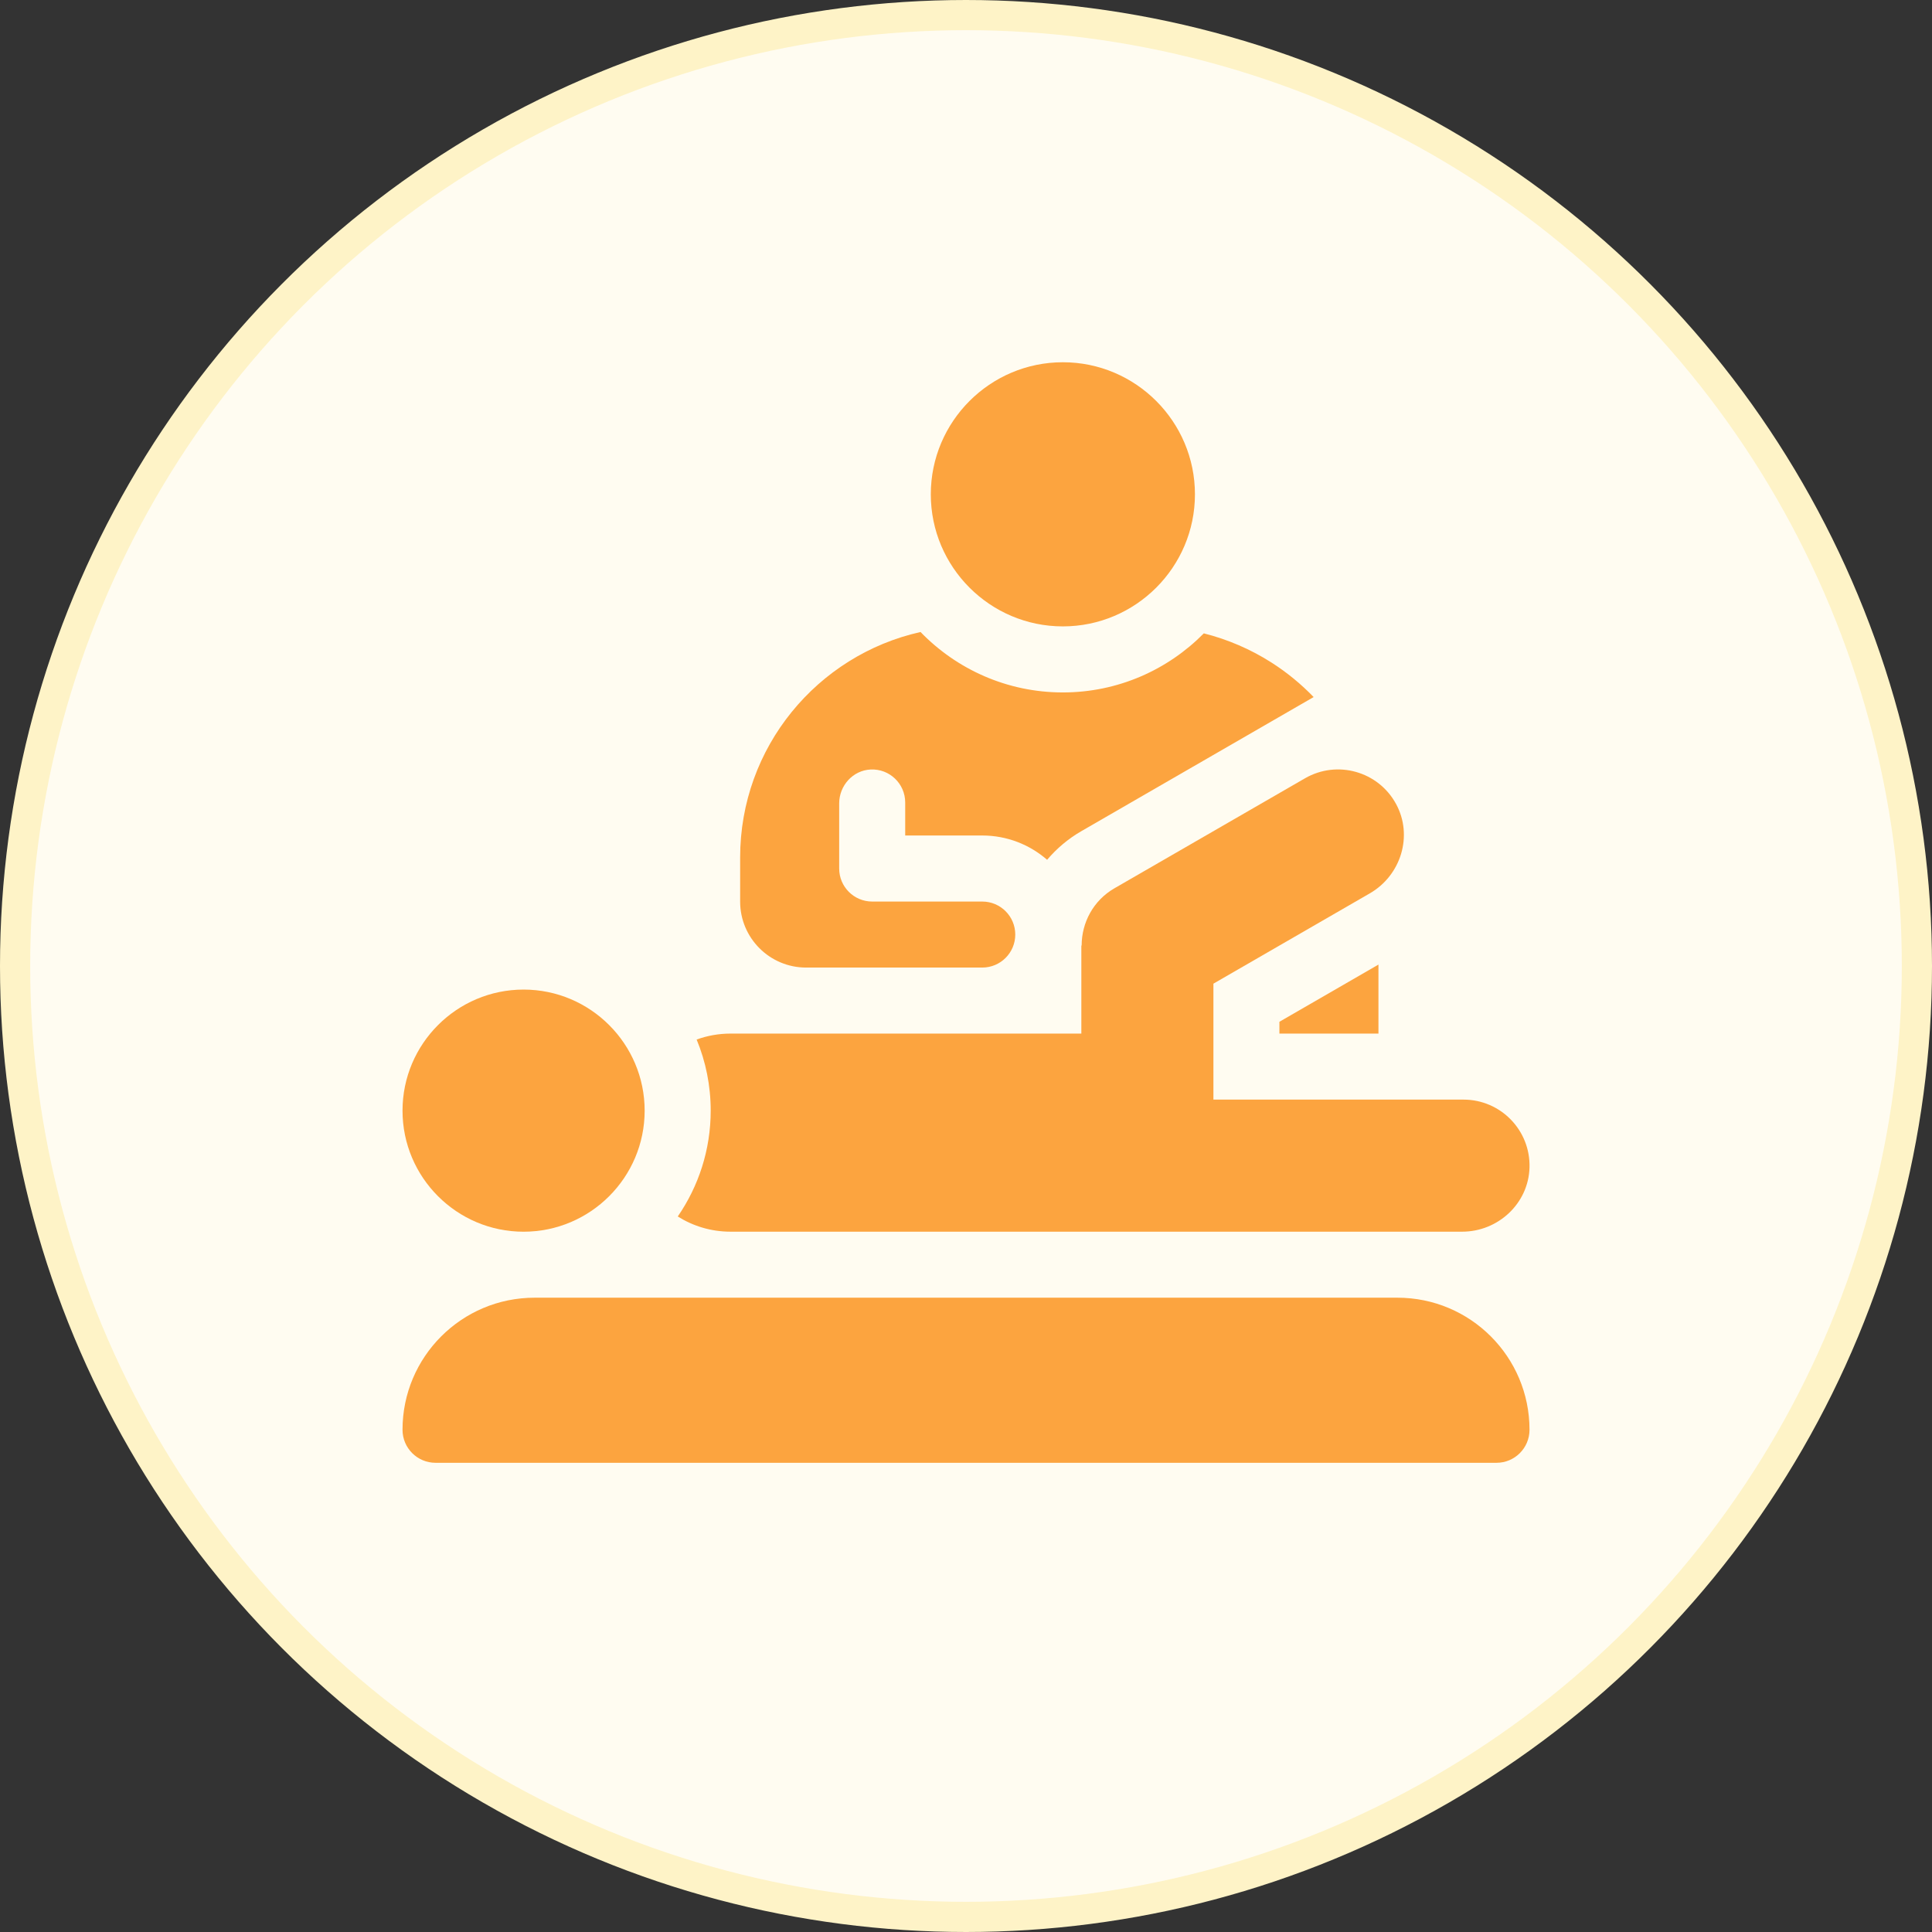
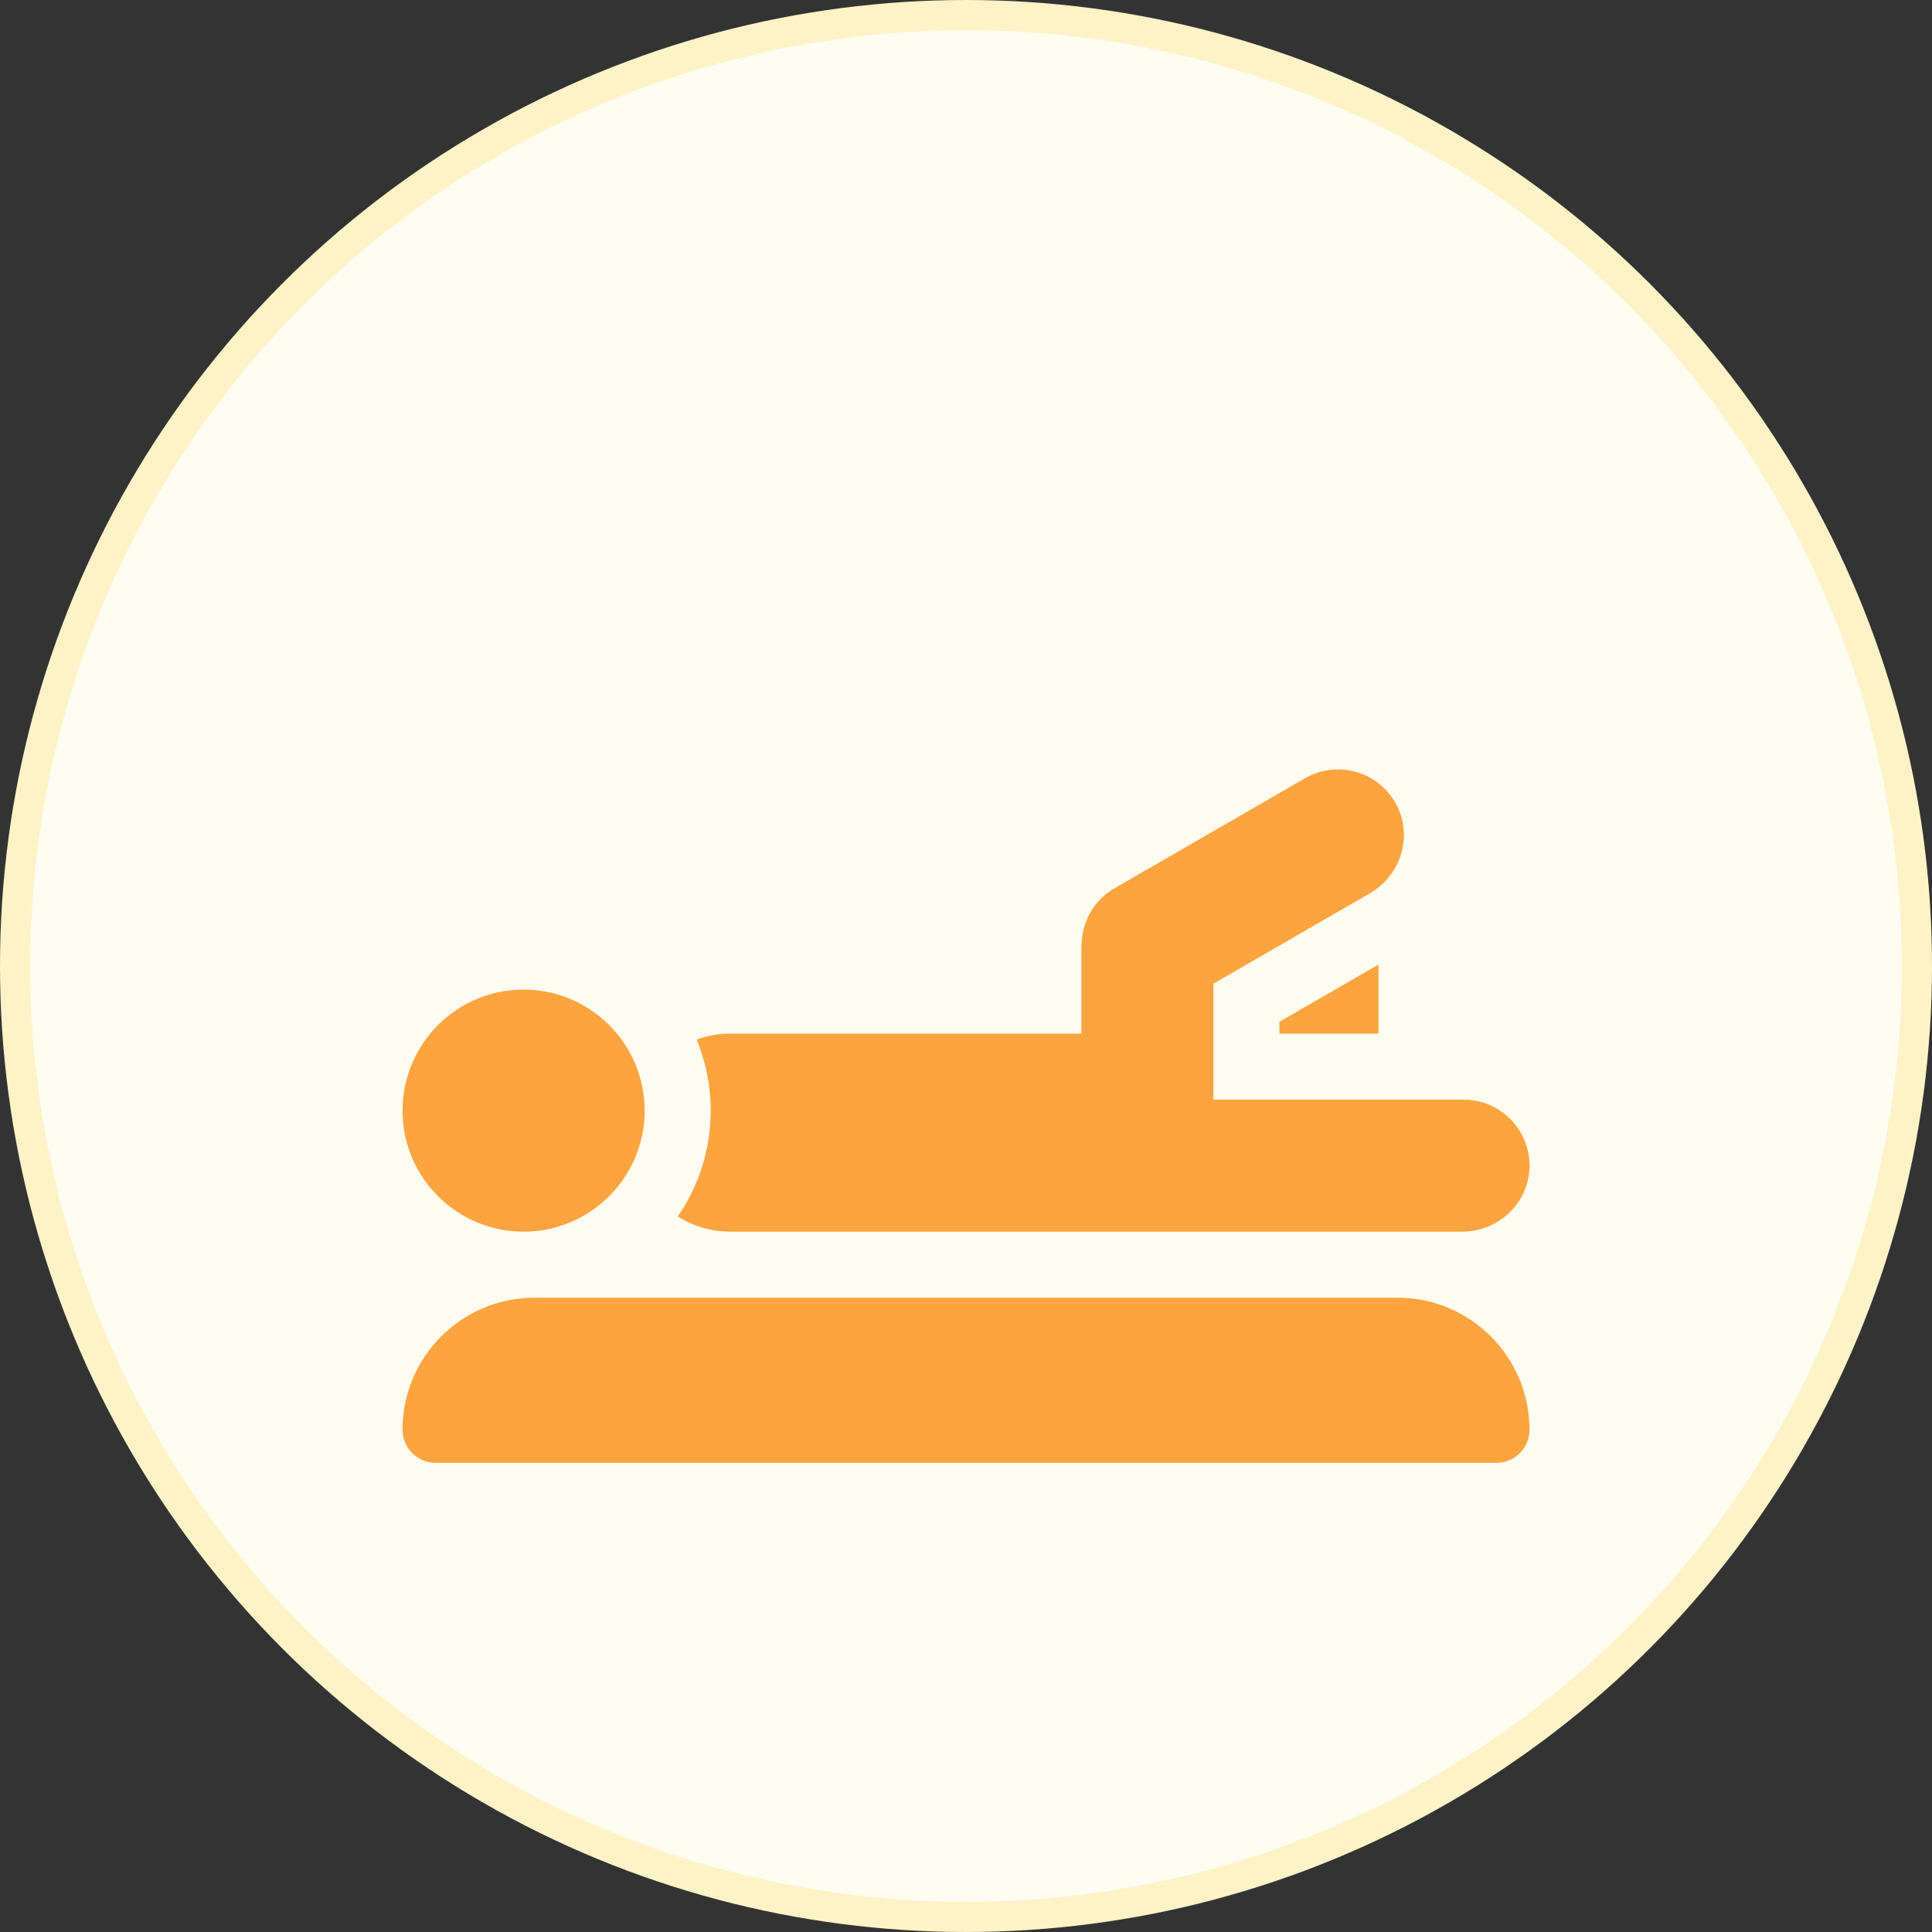
<svg xmlns="http://www.w3.org/2000/svg" width="64" height="64" viewBox="0 0 64 64" fill="none">
  <rect x="0" y="0" width="64" height="64" fill="#333333" stroke="none" />
  <circle cx="32" cy="32" r="31.5" fill="#FFFCF1" stroke="#FEF3C7" />
  <path d="M49.574 48.457H14.428C13.824 48.457 13.334 47.967 13.334 47.363C13.334 44.947 15.293 42.988 17.709 42.988H46.292C48.709 42.988 50.667 44.947 50.667 47.363C50.667 47.967 50.178 48.457 49.574 48.457Z" fill="#FCA43F" />
  <path d="M17.344 40.802C15.133 40.802 13.334 39.003 13.334 36.792C13.334 34.58 15.133 32.781 17.344 32.781C19.556 32.781 21.355 34.58 21.355 36.792C21.355 39.003 19.556 40.802 17.344 40.802Z" fill="#FCA43F" />
  <path d="M42.382 33.848V34.239H45.663V31.953L42.382 33.848Z" fill="#FCA43F" />
  <path d="M48.48 36.426H40.196V32.585L45.378 29.593C46.41 28.997 46.816 27.684 46.248 26.636C45.66 25.549 44.294 25.168 43.23 25.782L36.915 29.427C36.214 29.832 35.831 30.567 35.831 31.322H35.821V34.239H24.199C23.805 34.239 23.427 34.309 23.077 34.436C23.377 35.163 23.543 35.958 23.543 36.791C23.543 38.092 23.139 39.299 22.452 40.297C22.958 40.616 23.557 40.801 24.199 40.801H48.435C49.627 40.801 50.634 39.867 50.667 38.675C50.701 37.439 49.709 36.426 48.48 36.426Z" fill="#FCA43F" />
-   <path d="M42.117 21.946C41.423 21.504 40.667 21.18 39.878 20.981C38.687 22.188 37.033 22.938 35.208 22.938C33.36 22.938 31.688 22.169 30.494 20.936C27.073 21.701 24.518 24.755 24.518 28.406V29.865C24.518 31.073 25.497 32.052 26.705 32.052H27.434H32.538C33.142 32.052 33.632 31.563 33.632 30.959V30.958C33.632 30.354 33.142 29.865 32.539 29.865H28.893C28.288 29.865 27.799 29.375 27.799 28.771V26.614C27.799 26.026 28.251 25.519 28.84 25.491C29.468 25.461 29.986 25.962 29.986 26.584V27.677H32.538C33.36 27.677 34.111 27.981 34.687 28.482C35.004 28.108 35.385 27.785 35.82 27.534L42.135 23.888L43.516 23.091C43.098 22.658 42.63 22.273 42.117 21.946Z" fill="#FCA43F" />
-   <path d="M35.209 20.75C32.797 20.75 30.834 18.787 30.834 16.375C30.834 13.963 32.797 12 35.209 12C37.621 12 39.584 13.963 39.584 16.375C39.584 18.787 37.621 20.75 35.209 20.75Z" fill="#FCA43F" />
</svg>